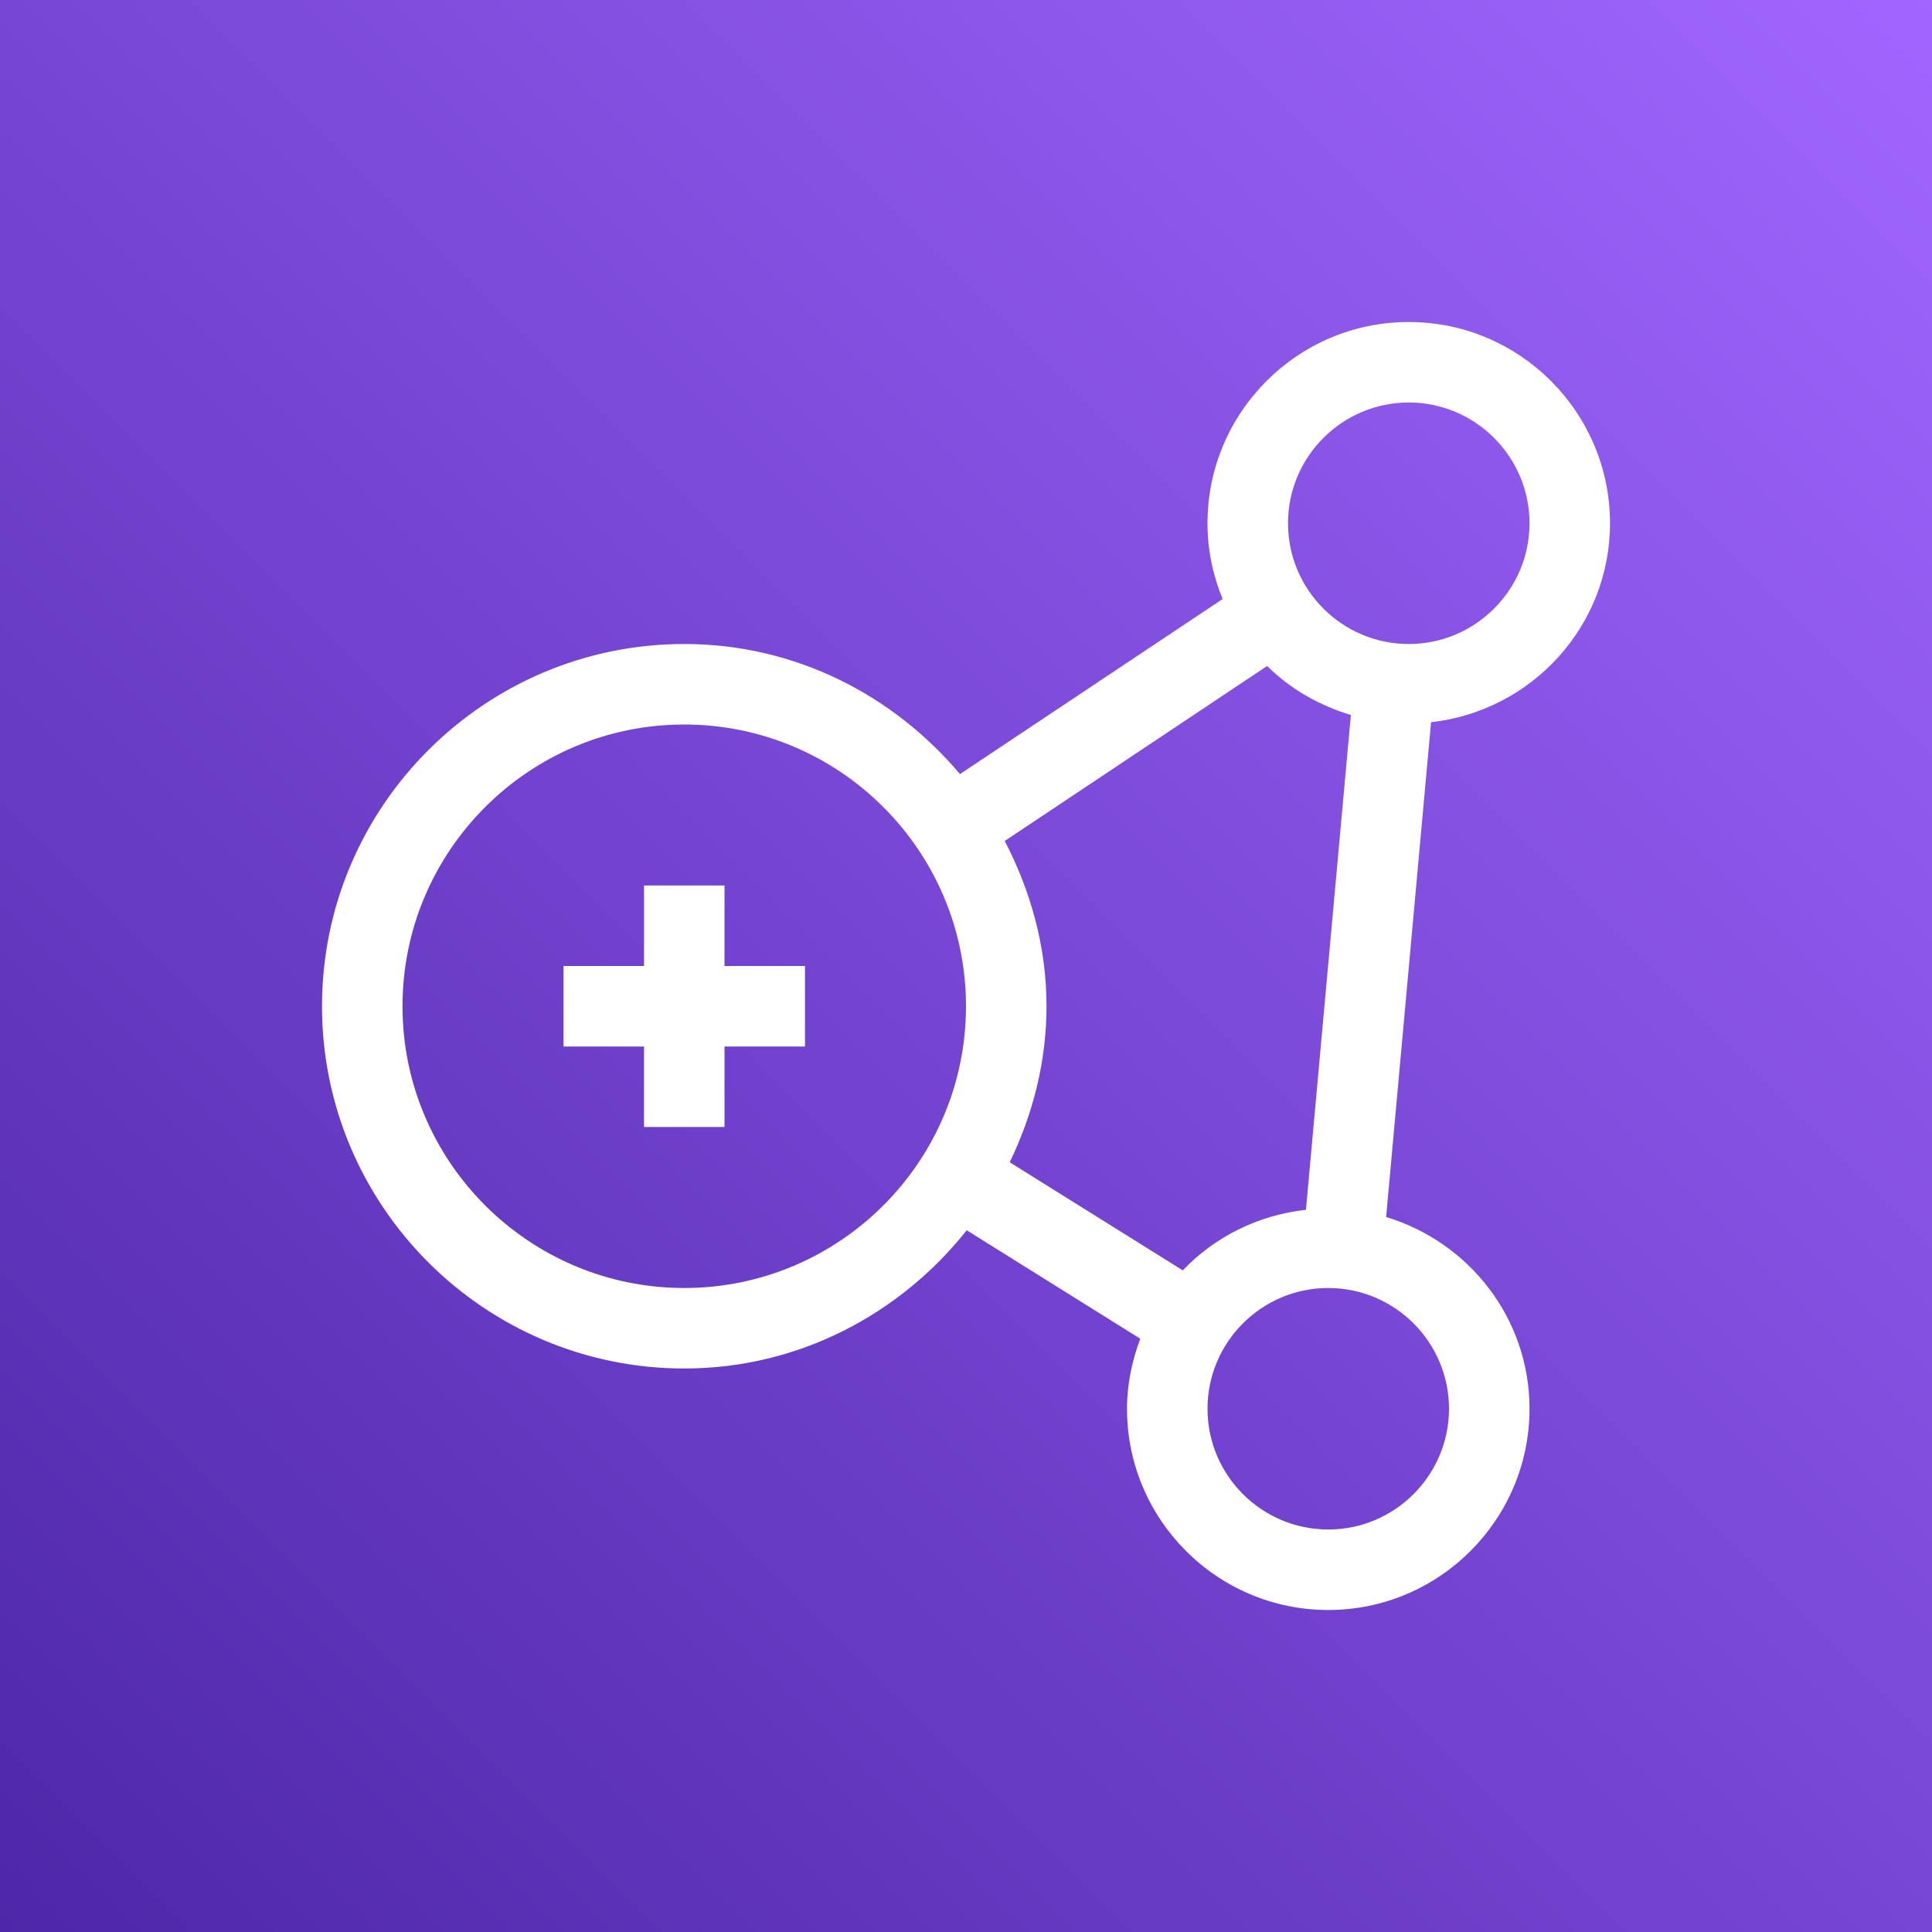
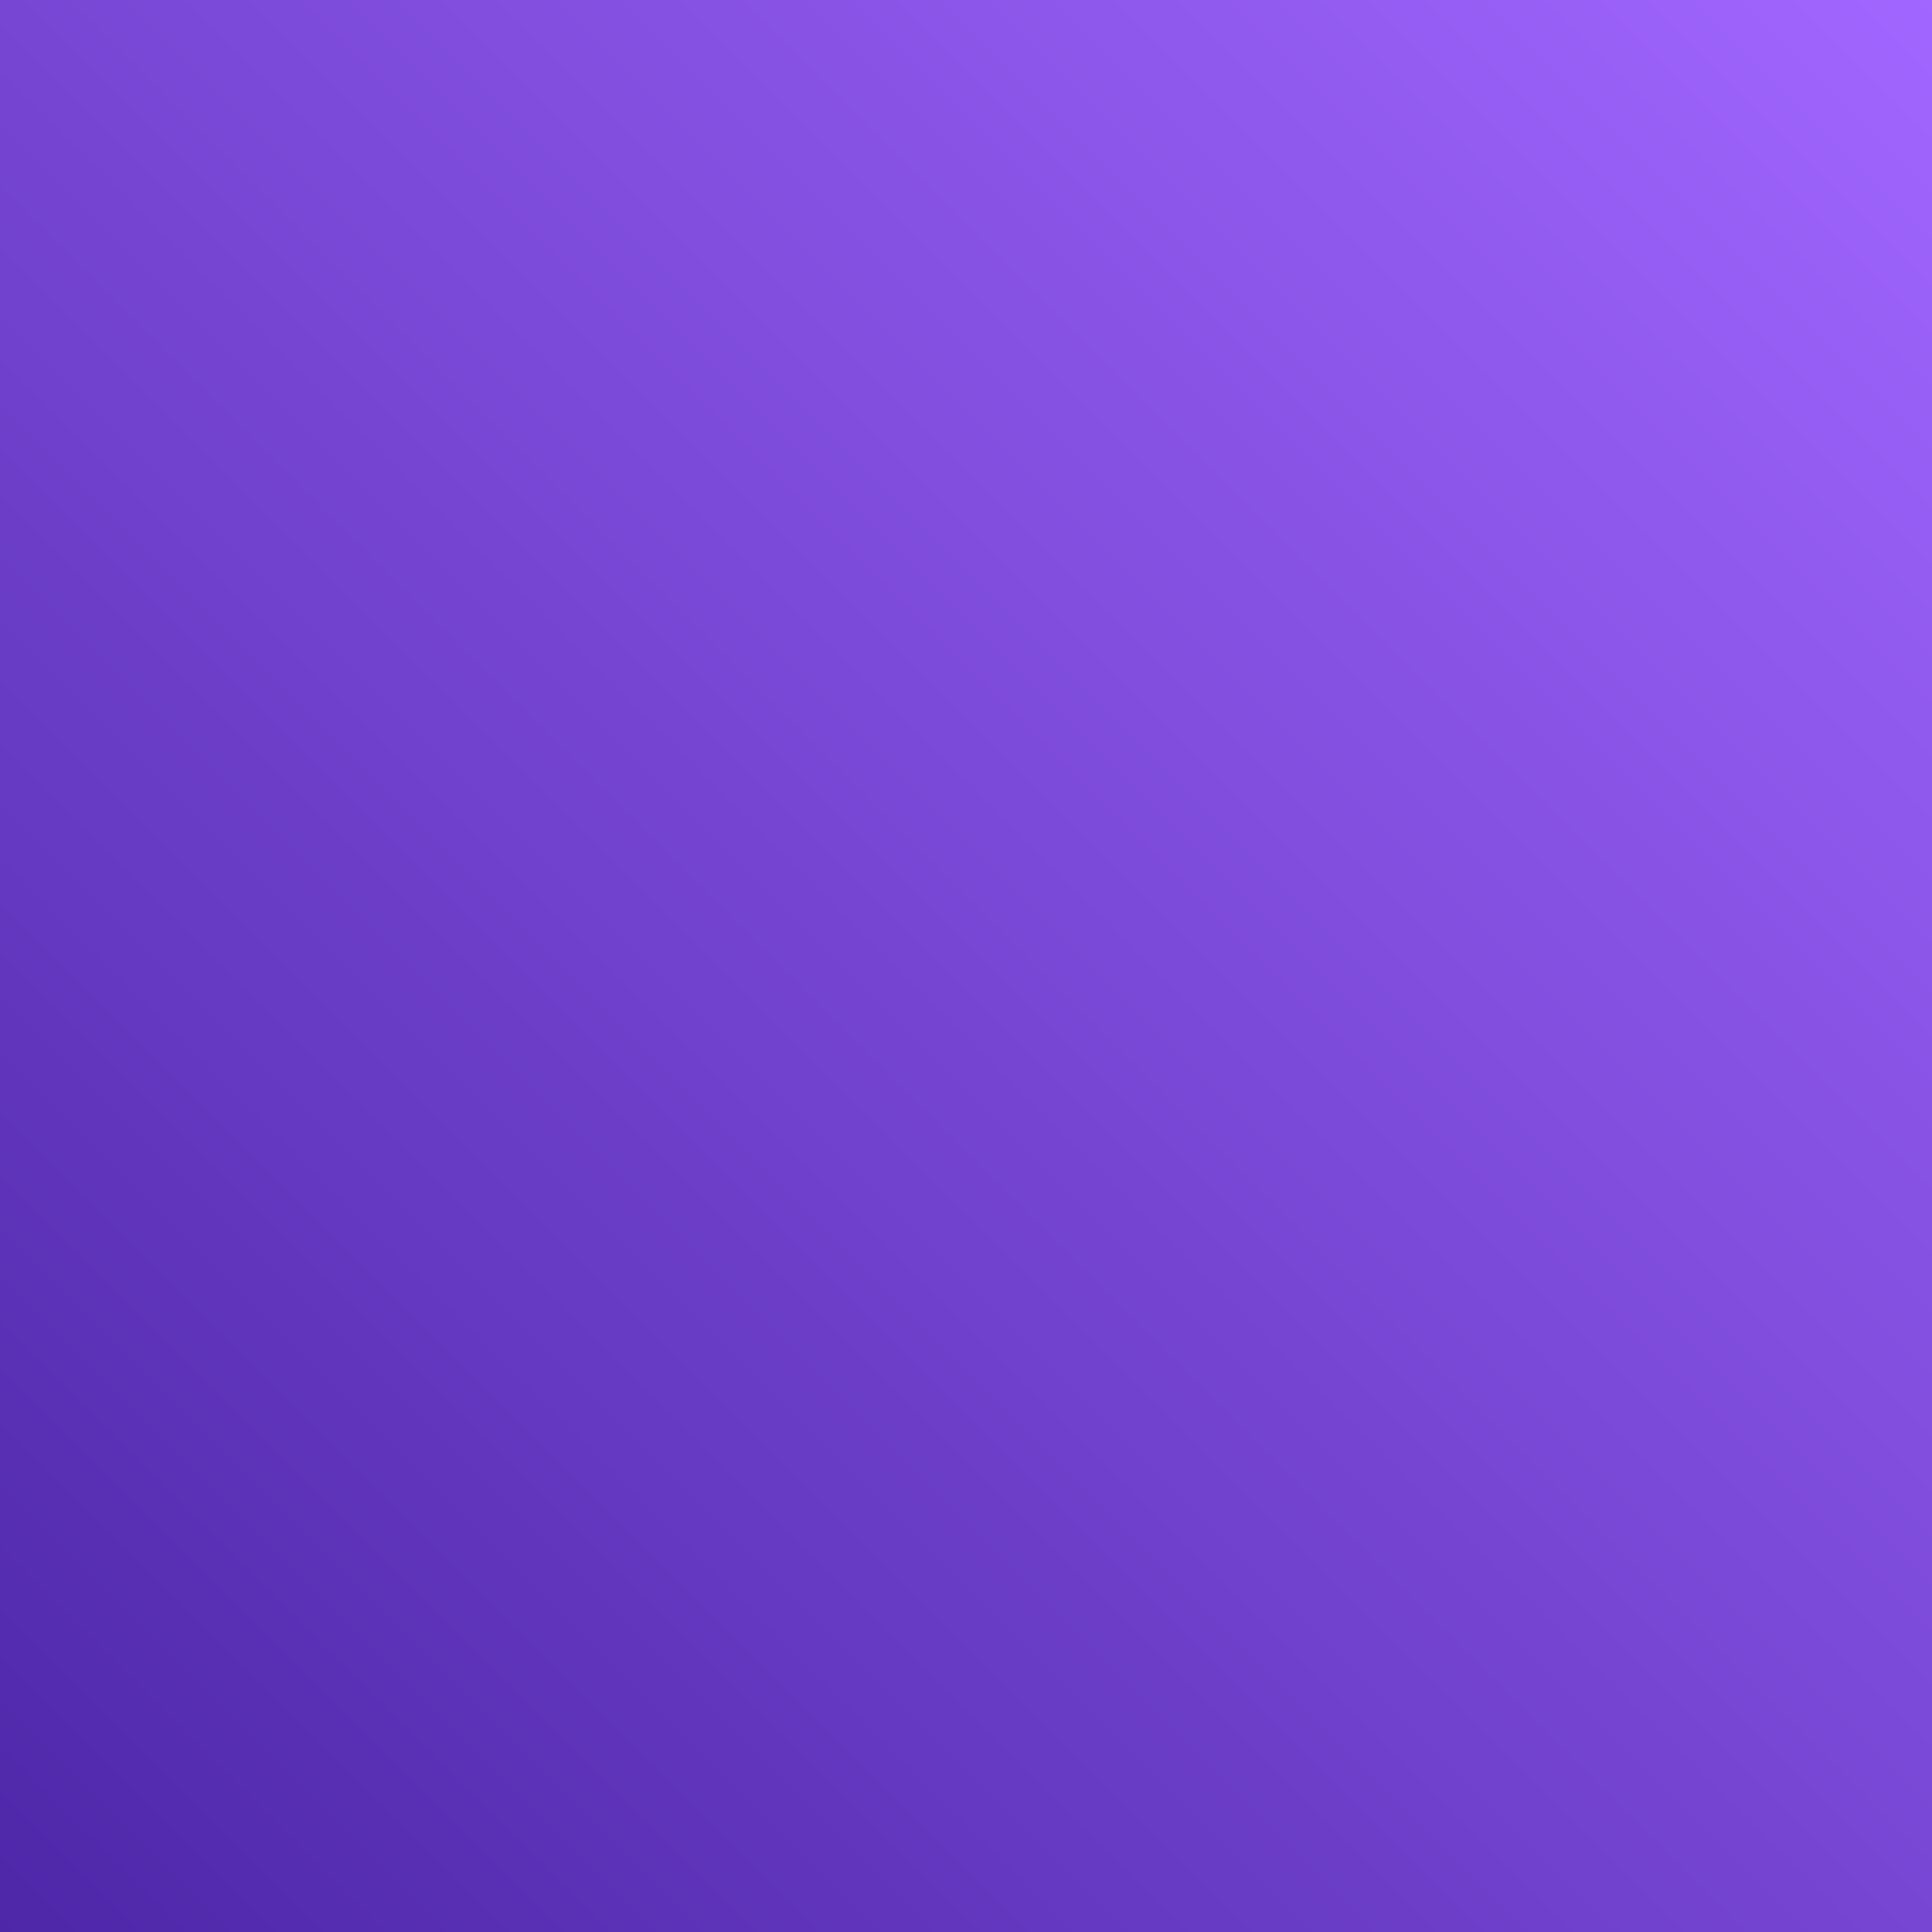
<svg xmlns="http://www.w3.org/2000/svg" width="24px" height="24px" viewBox="0 0 24 24" version="1.1">
  <rect x="0" y="0" width="24" height="24" fill="#333333" stroke="none" />
  <title>Icon-Architecture/16/Arch_Amazon-EMR_16</title>
  <desc>Created with Sketch.</desc>
  <defs>
    <linearGradient x1="0%" y1="100%" x2="100%" y2="0%" id="linearGradient-1">
      <stop stop-color="#4D27A8" offset="0%" />
      <stop stop-color="#A166FF" offset="100%" />
    </linearGradient>
  </defs>
  <g id="Icon-Architecture/16/Arch_Amazon-EMR_16" stroke="none" stroke-width="1" fill="none" fill-rule="evenodd">
    <g id="Icon-Architecture-BG/16/Analytics" fill="url(#linearGradient-1)">
      <rect id="Rectangle" x="0" y="0" width="24" height="24" />
    </g>
-     <path d="M16.5,16 C15.673,16 15,16.673 15,17.5 C15,18.327 15.673,19 16.5,19 C17.327,19 18,18.327 18,17.5 C18,16.673 17.327,16 16.5,16 L16.5,16 Z M14.693,15.781 C15.088,15.366 15.623,15.096 16.223,15.028 L16.781,8.882 C16.386,8.763 16.027,8.558 15.741,8.273 L12.481,10.447 C12.802,11.065 13,11.757 13,12.5 C13,13.197 12.827,13.849 12.543,14.438 L14.693,15.781 Z M12,12.5 C12,10.57 10.43,9 8.5,9 C6.57,9 5,10.57 5,12.5 C5,14.43 6.57,16 8.5,16 C10.43,16 12,14.43 12,12.5 L12,12.5 Z M16,6.5 C16,7.327 16.673,8 17.5,8 C18.327,8 19,7.327 19,6.5 C19,5.673 18.327,5 17.5,5 C16.673,5 16,5.673 16,6.5 L16,6.5 Z M17.777,8.972 L17.219,15.118 C18.246,15.429 19,16.373 19,17.5 C19,18.878 17.879,20 16.5,20 C15.121,20 14,18.878 14,17.5 C14,17.193 14.063,16.902 14.165,16.63 L12.009,15.283 C11.184,16.321 9.926,17 8.5,17 C6.019,17 4,14.981 4,12.5 C4,10.019 6.019,8 8.5,8 C9.879,8 11.099,8.636 11.925,9.616 L15.188,7.441 C15.068,7.15 15,6.833 15,6.5 C15,5.122 16.121,4 17.5,4 C18.879,4 20,5.122 20,6.5 C20,7.783 19.024,8.832 17.777,8.972 L17.777,8.972 Z M9,12 L10,12 L10,13 L9,13 L9,14 L8,14 L8,13 L7,13 L7,12 L8,12 L8,11 L9,11 L9,12 Z" id="Amazon-EMR_Icon_16_Squid" fill="#FFFFFF" />
  </g>
</svg>